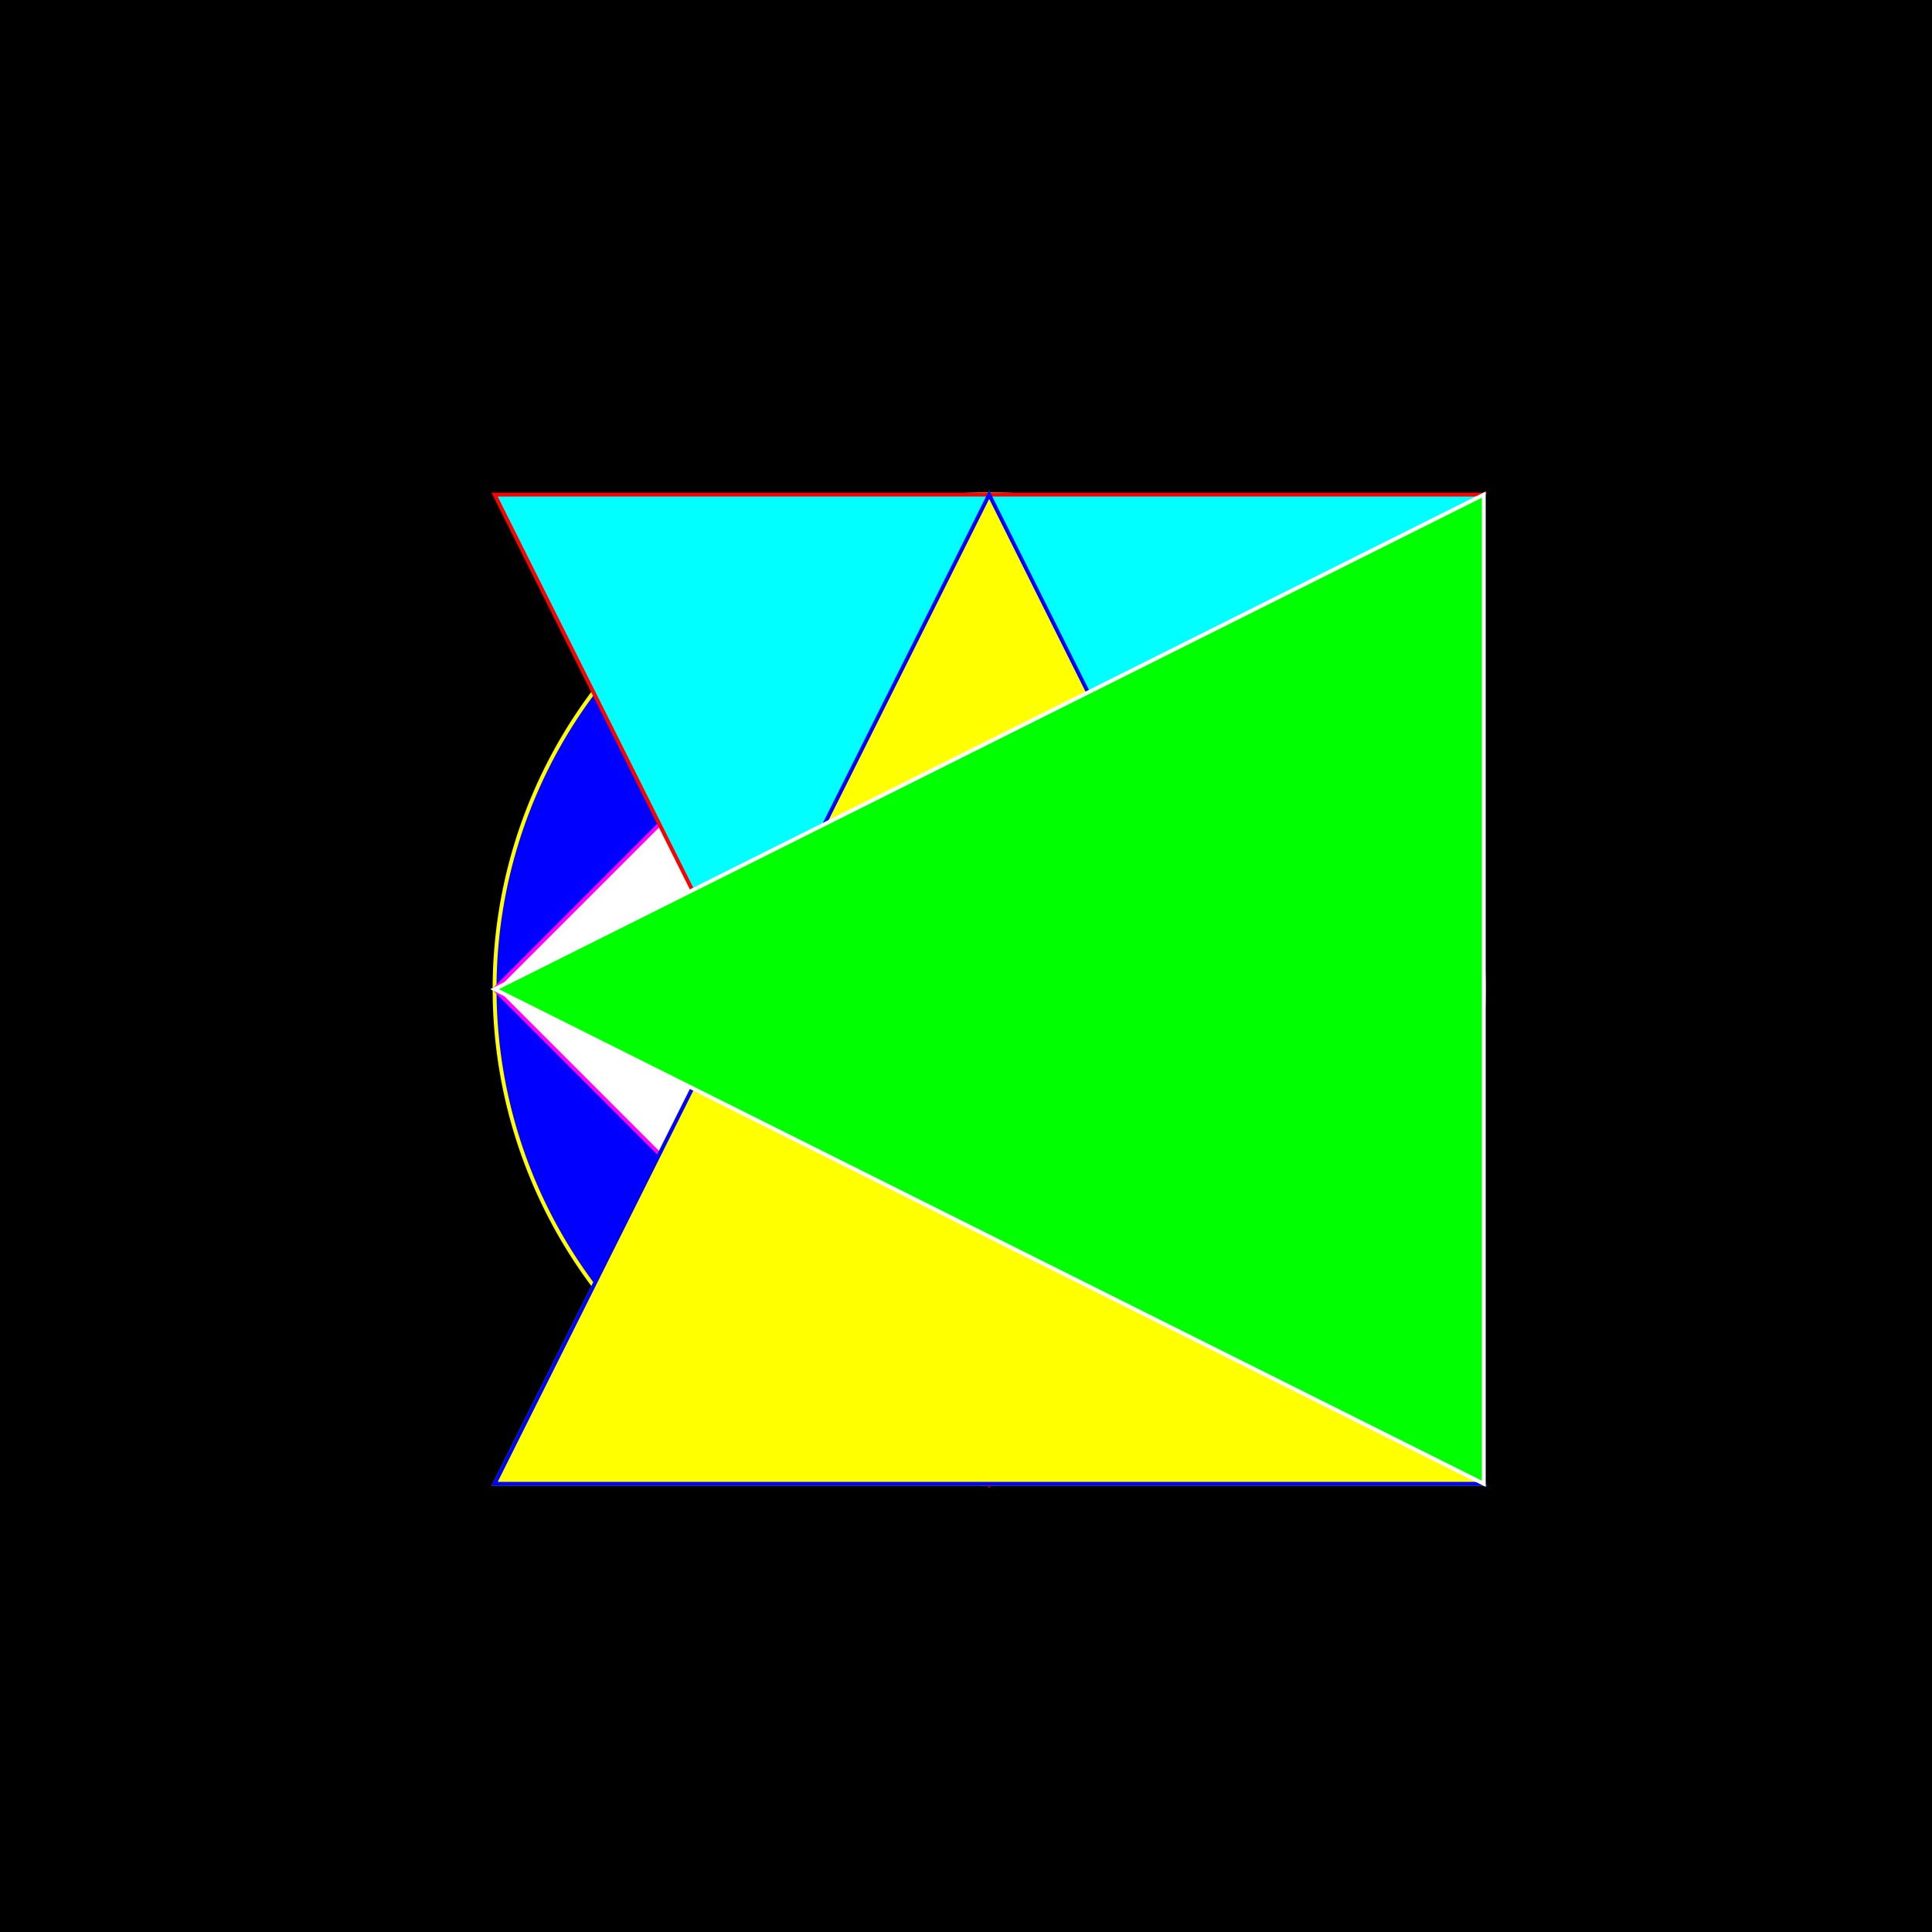
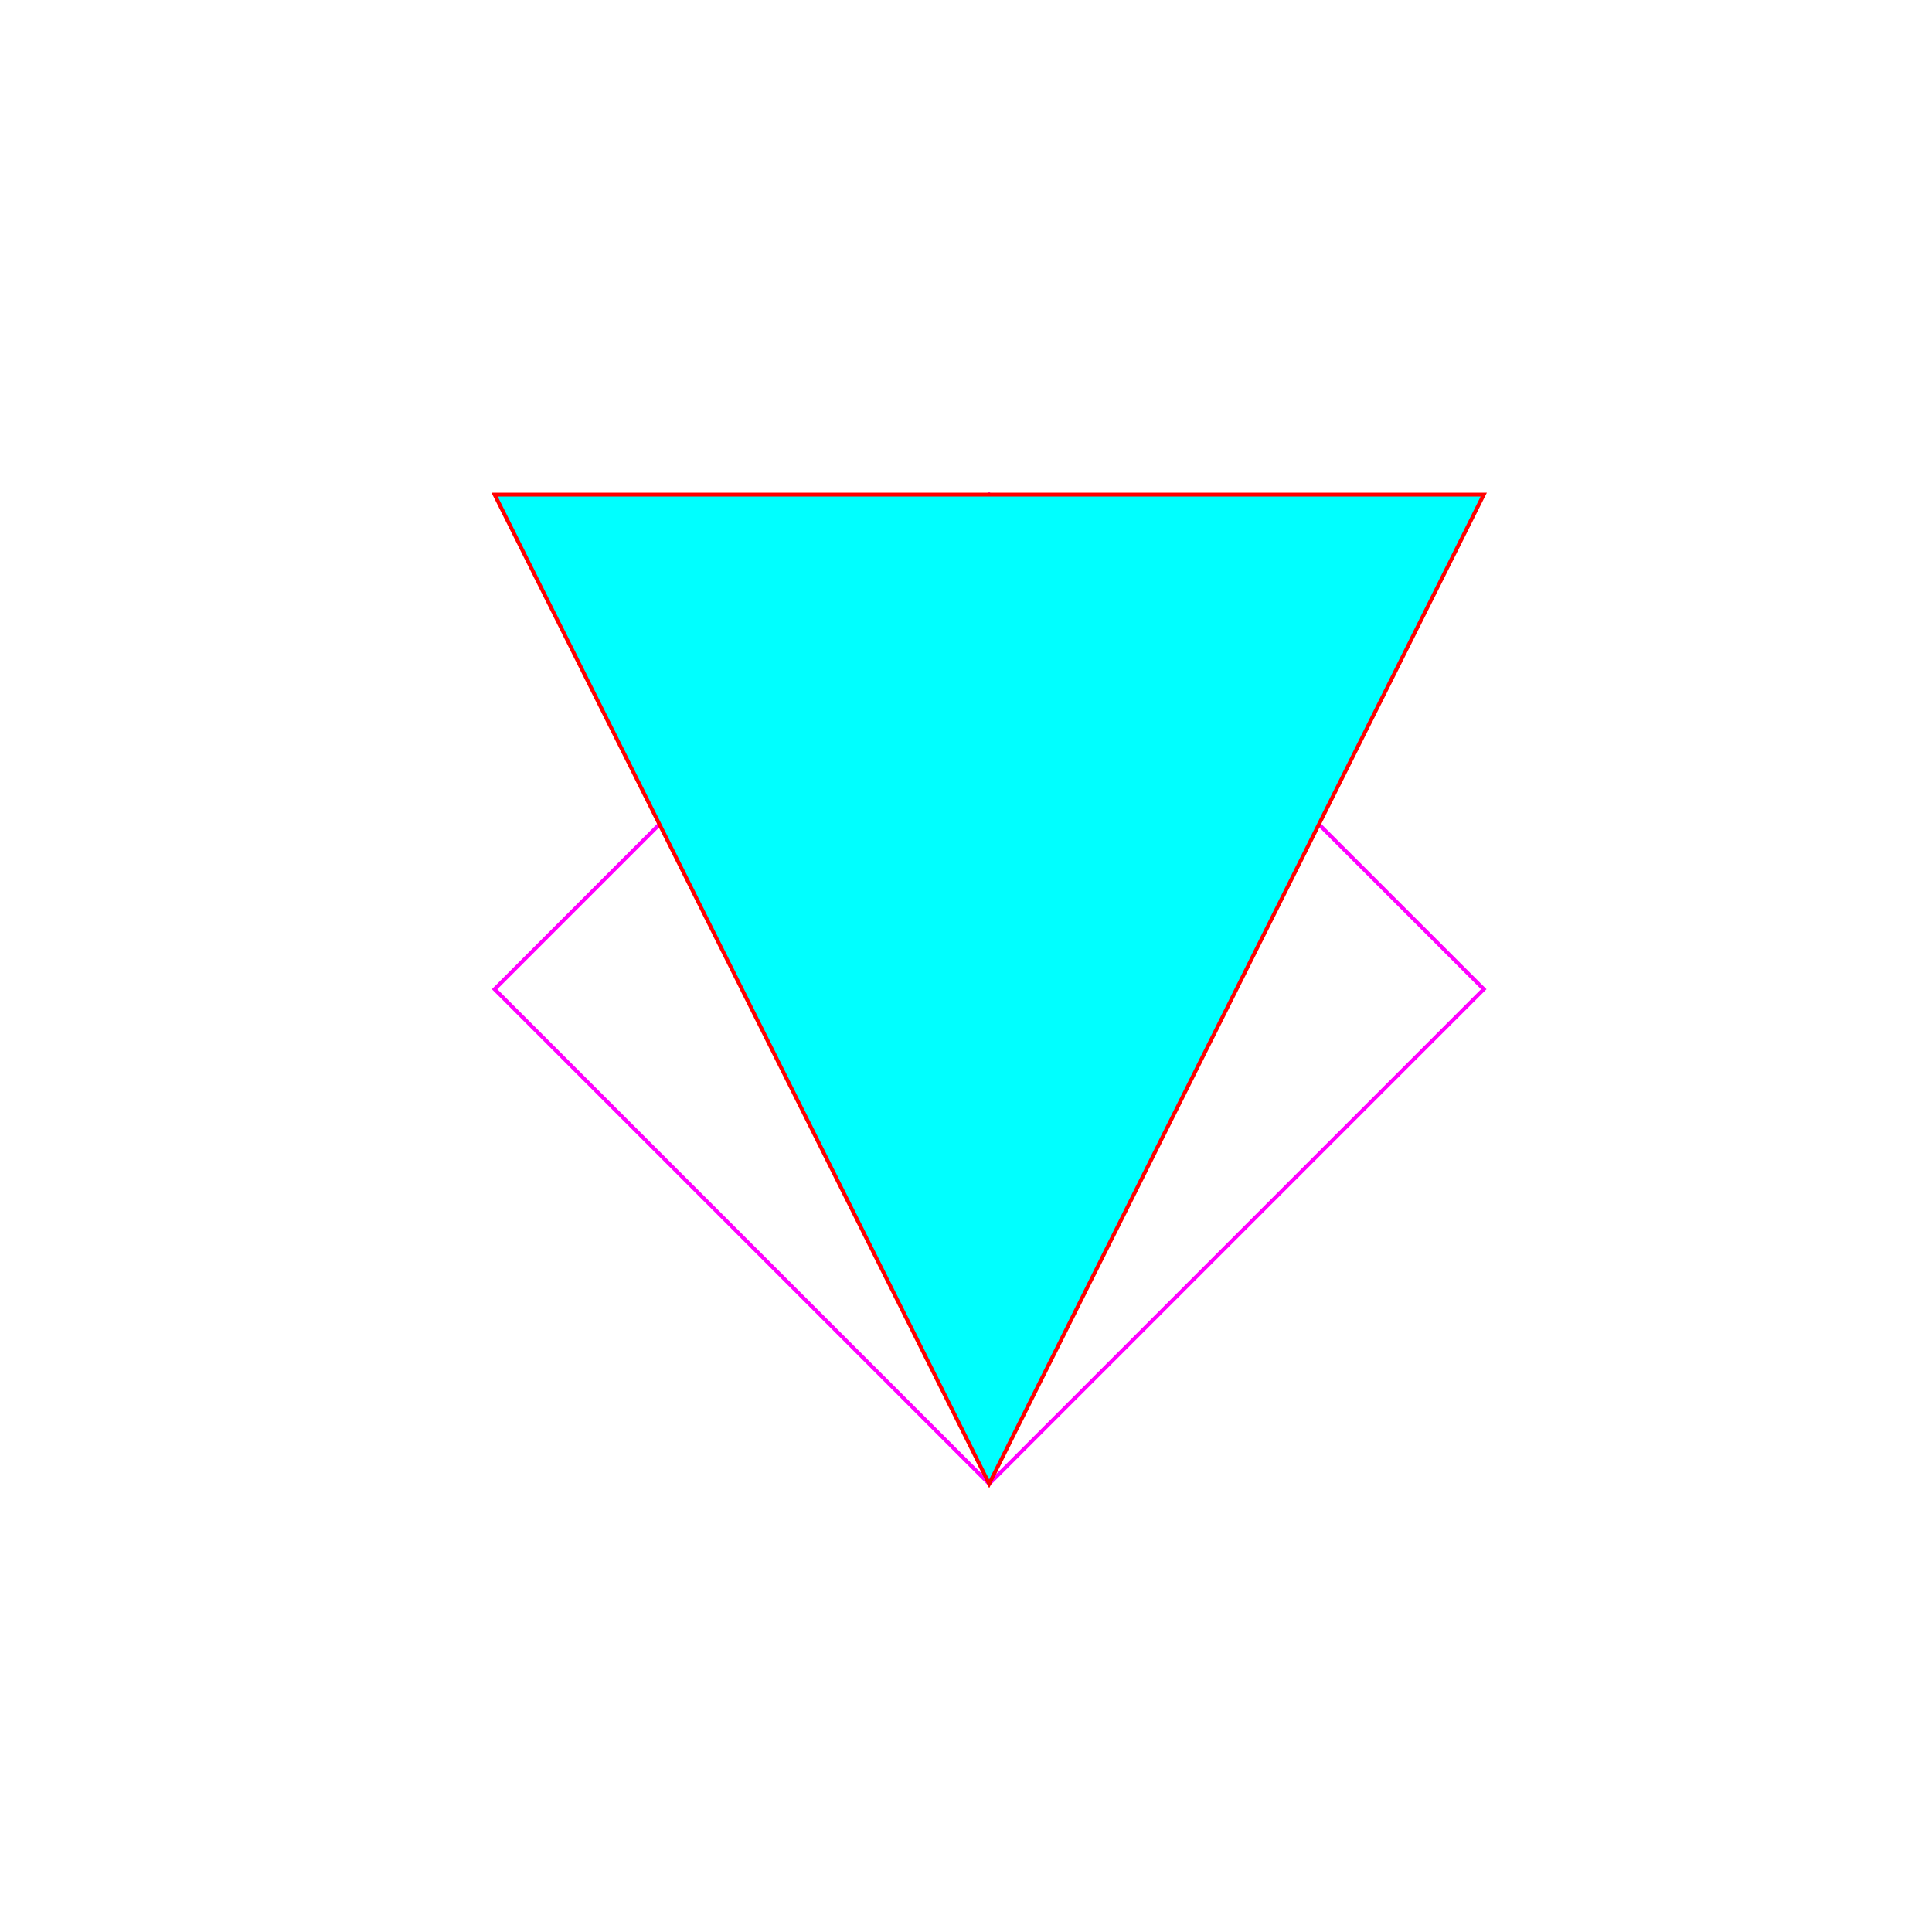
<svg xmlns="http://www.w3.org/2000/svg" width="500" height="500">
  <defs />
  <g>
-     <rect fill="#000000" stroke="none" x="0" y="0" width="512" height="512" />
-     <path fill="#FF0000" stroke="#00FF00" paint-order="fill stroke markers" d=" M 256 128 L 128 384 L 384 384 Z" stroke-miterlimit="10" stroke-dasharray="" />
-     <path fill="#0000FF" stroke="#FFFF00" paint-order="fill stroke markers" d=" M 384 256 A 128 128 0 1 1 384 255.872" stroke-miterlimit="10" stroke-dasharray="" />
    <path fill="#FFFFFF" stroke="#FF00FF" paint-order="fill stroke markers" d=" M 256 128 L 128 256 L 256 384 L 384 256 Z" stroke-miterlimit="10" stroke-dasharray="" />
    <path fill="#00FFFF" stroke="#FF0000" paint-order="fill stroke markers" d=" M 128 128 L 384 128 L 256 384 Z" stroke-miterlimit="10" stroke-dasharray="" />
-     <path fill="#FFFF00" stroke="#0000FF" paint-order="fill stroke markers" d=" M 128 384 L 384 384 L 256 128 Z" stroke-miterlimit="10" stroke-dasharray="" />
-     <path fill="#00FF00" stroke="#FFFFFF" paint-order="fill stroke markers" d=" M 384 128 L 384 384 L 128 256 Z" stroke-miterlimit="10" stroke-dasharray="" />
  </g>
</svg>